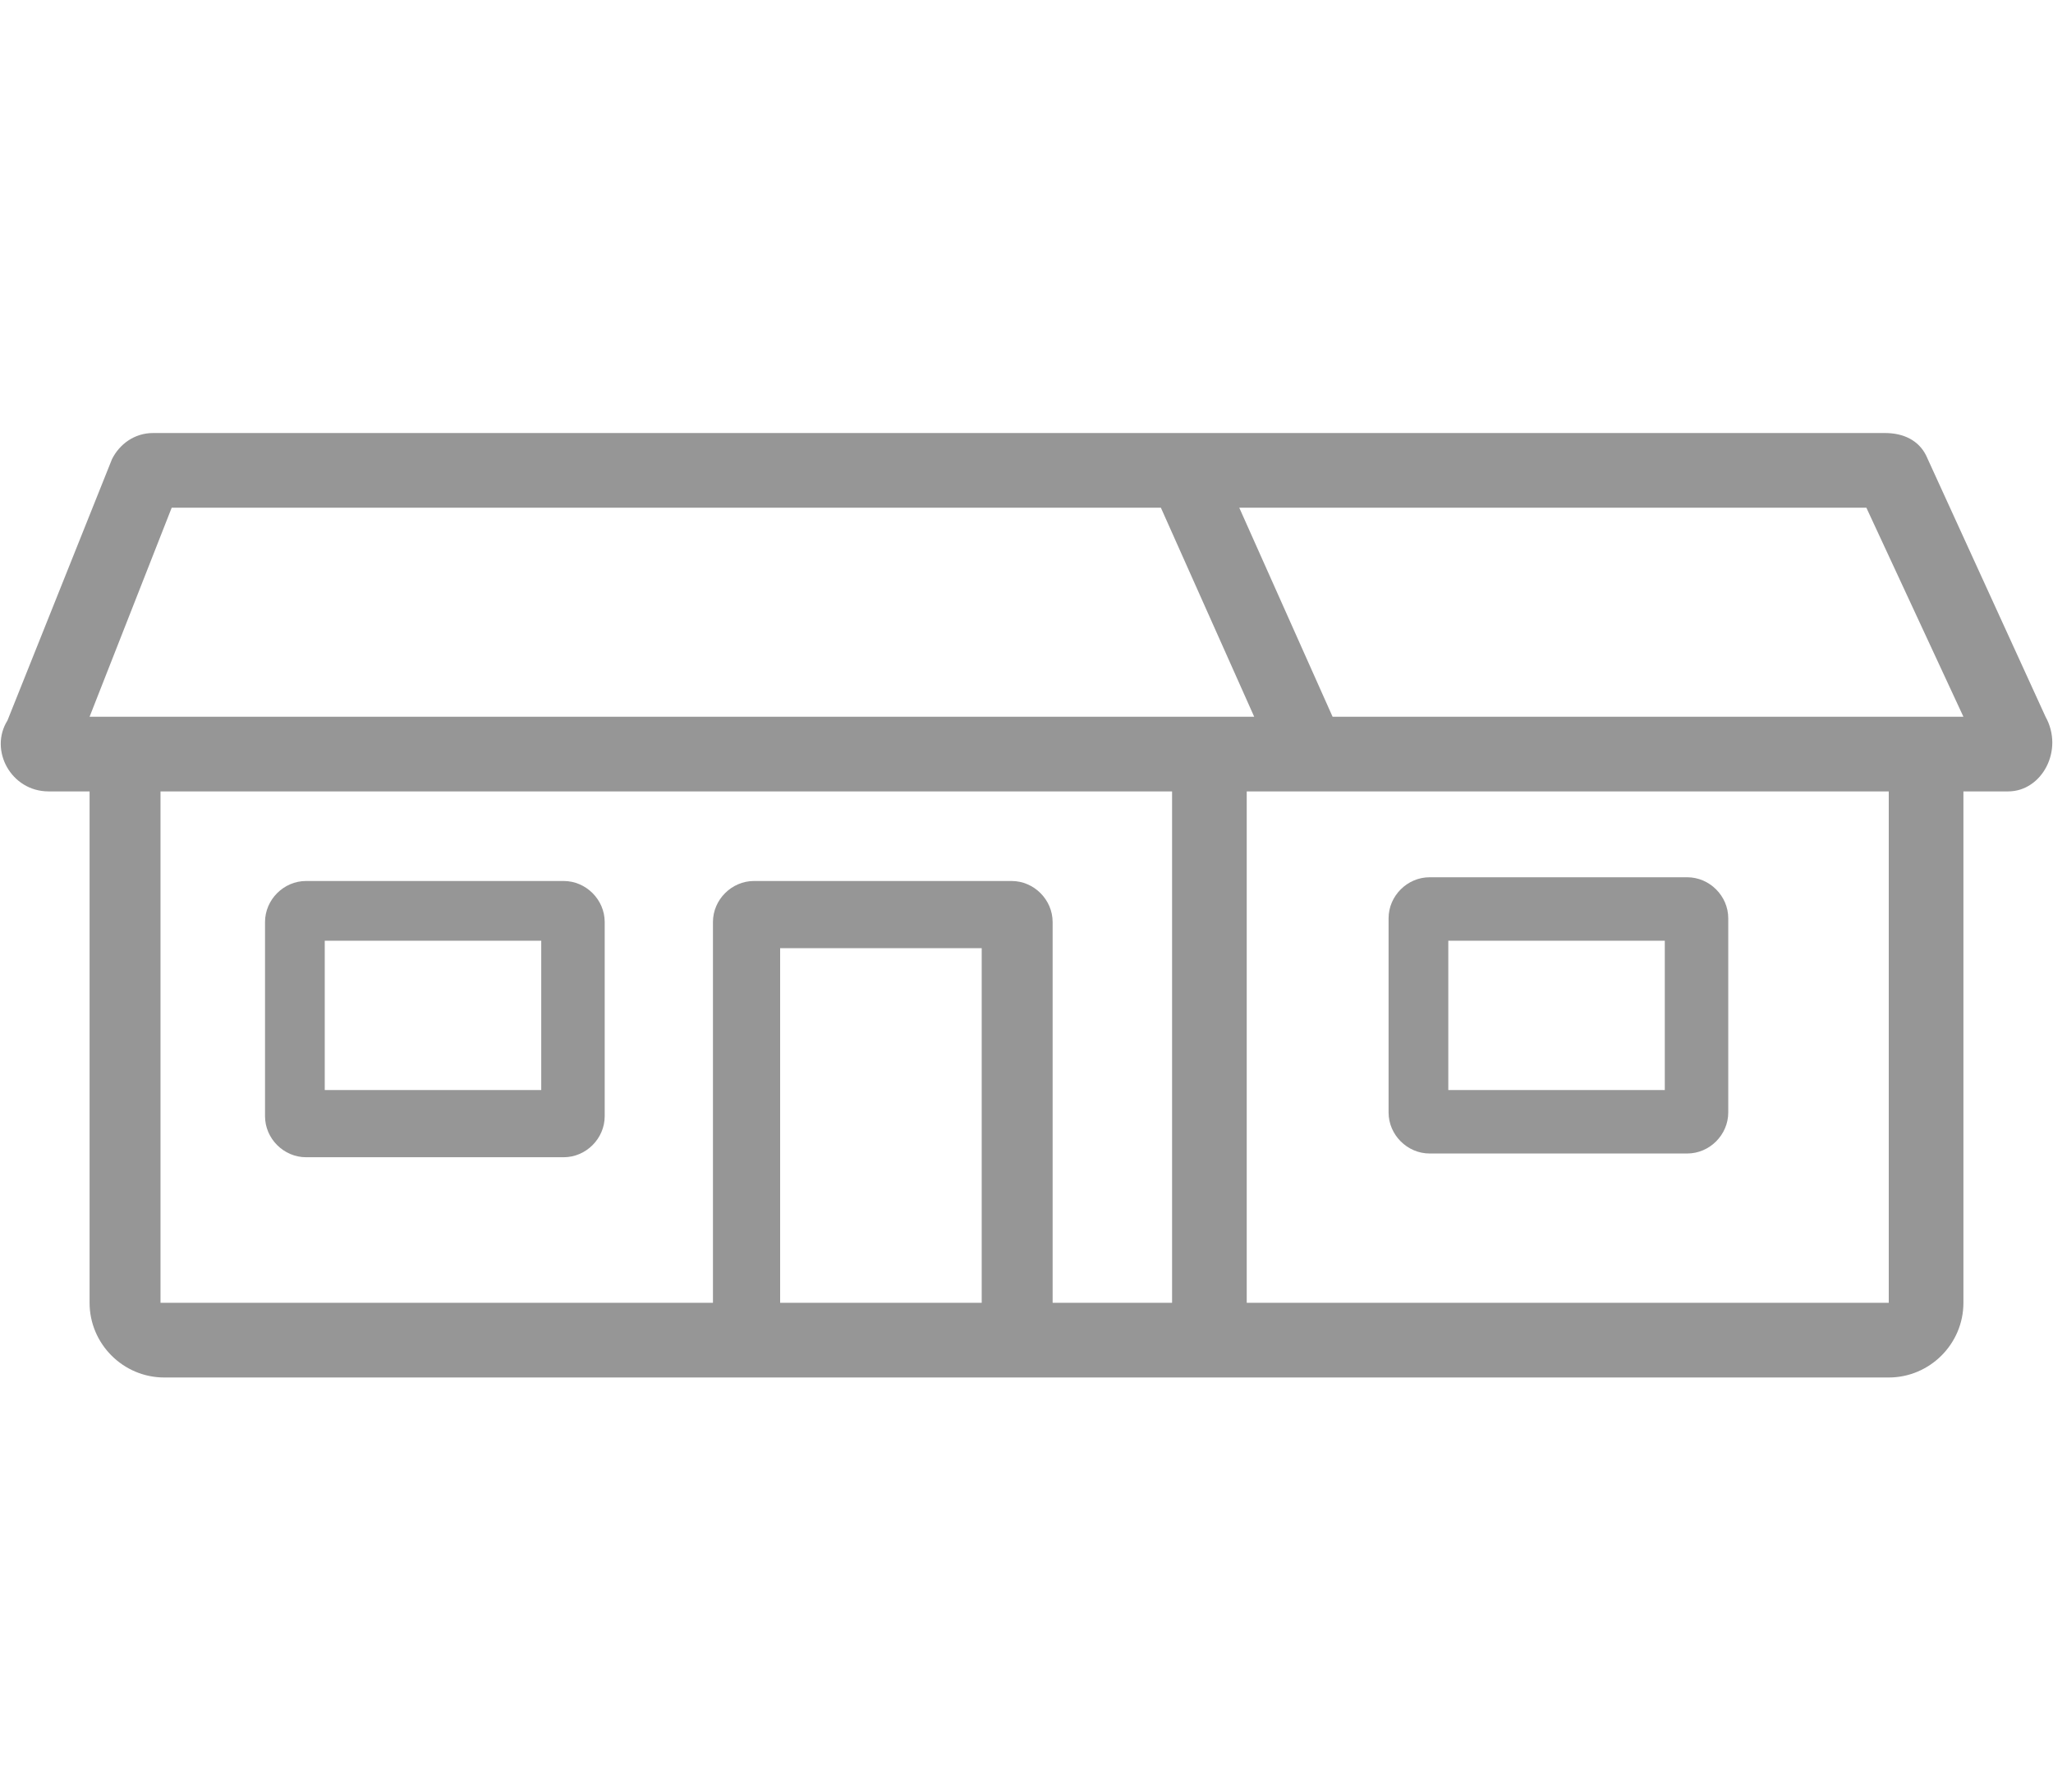
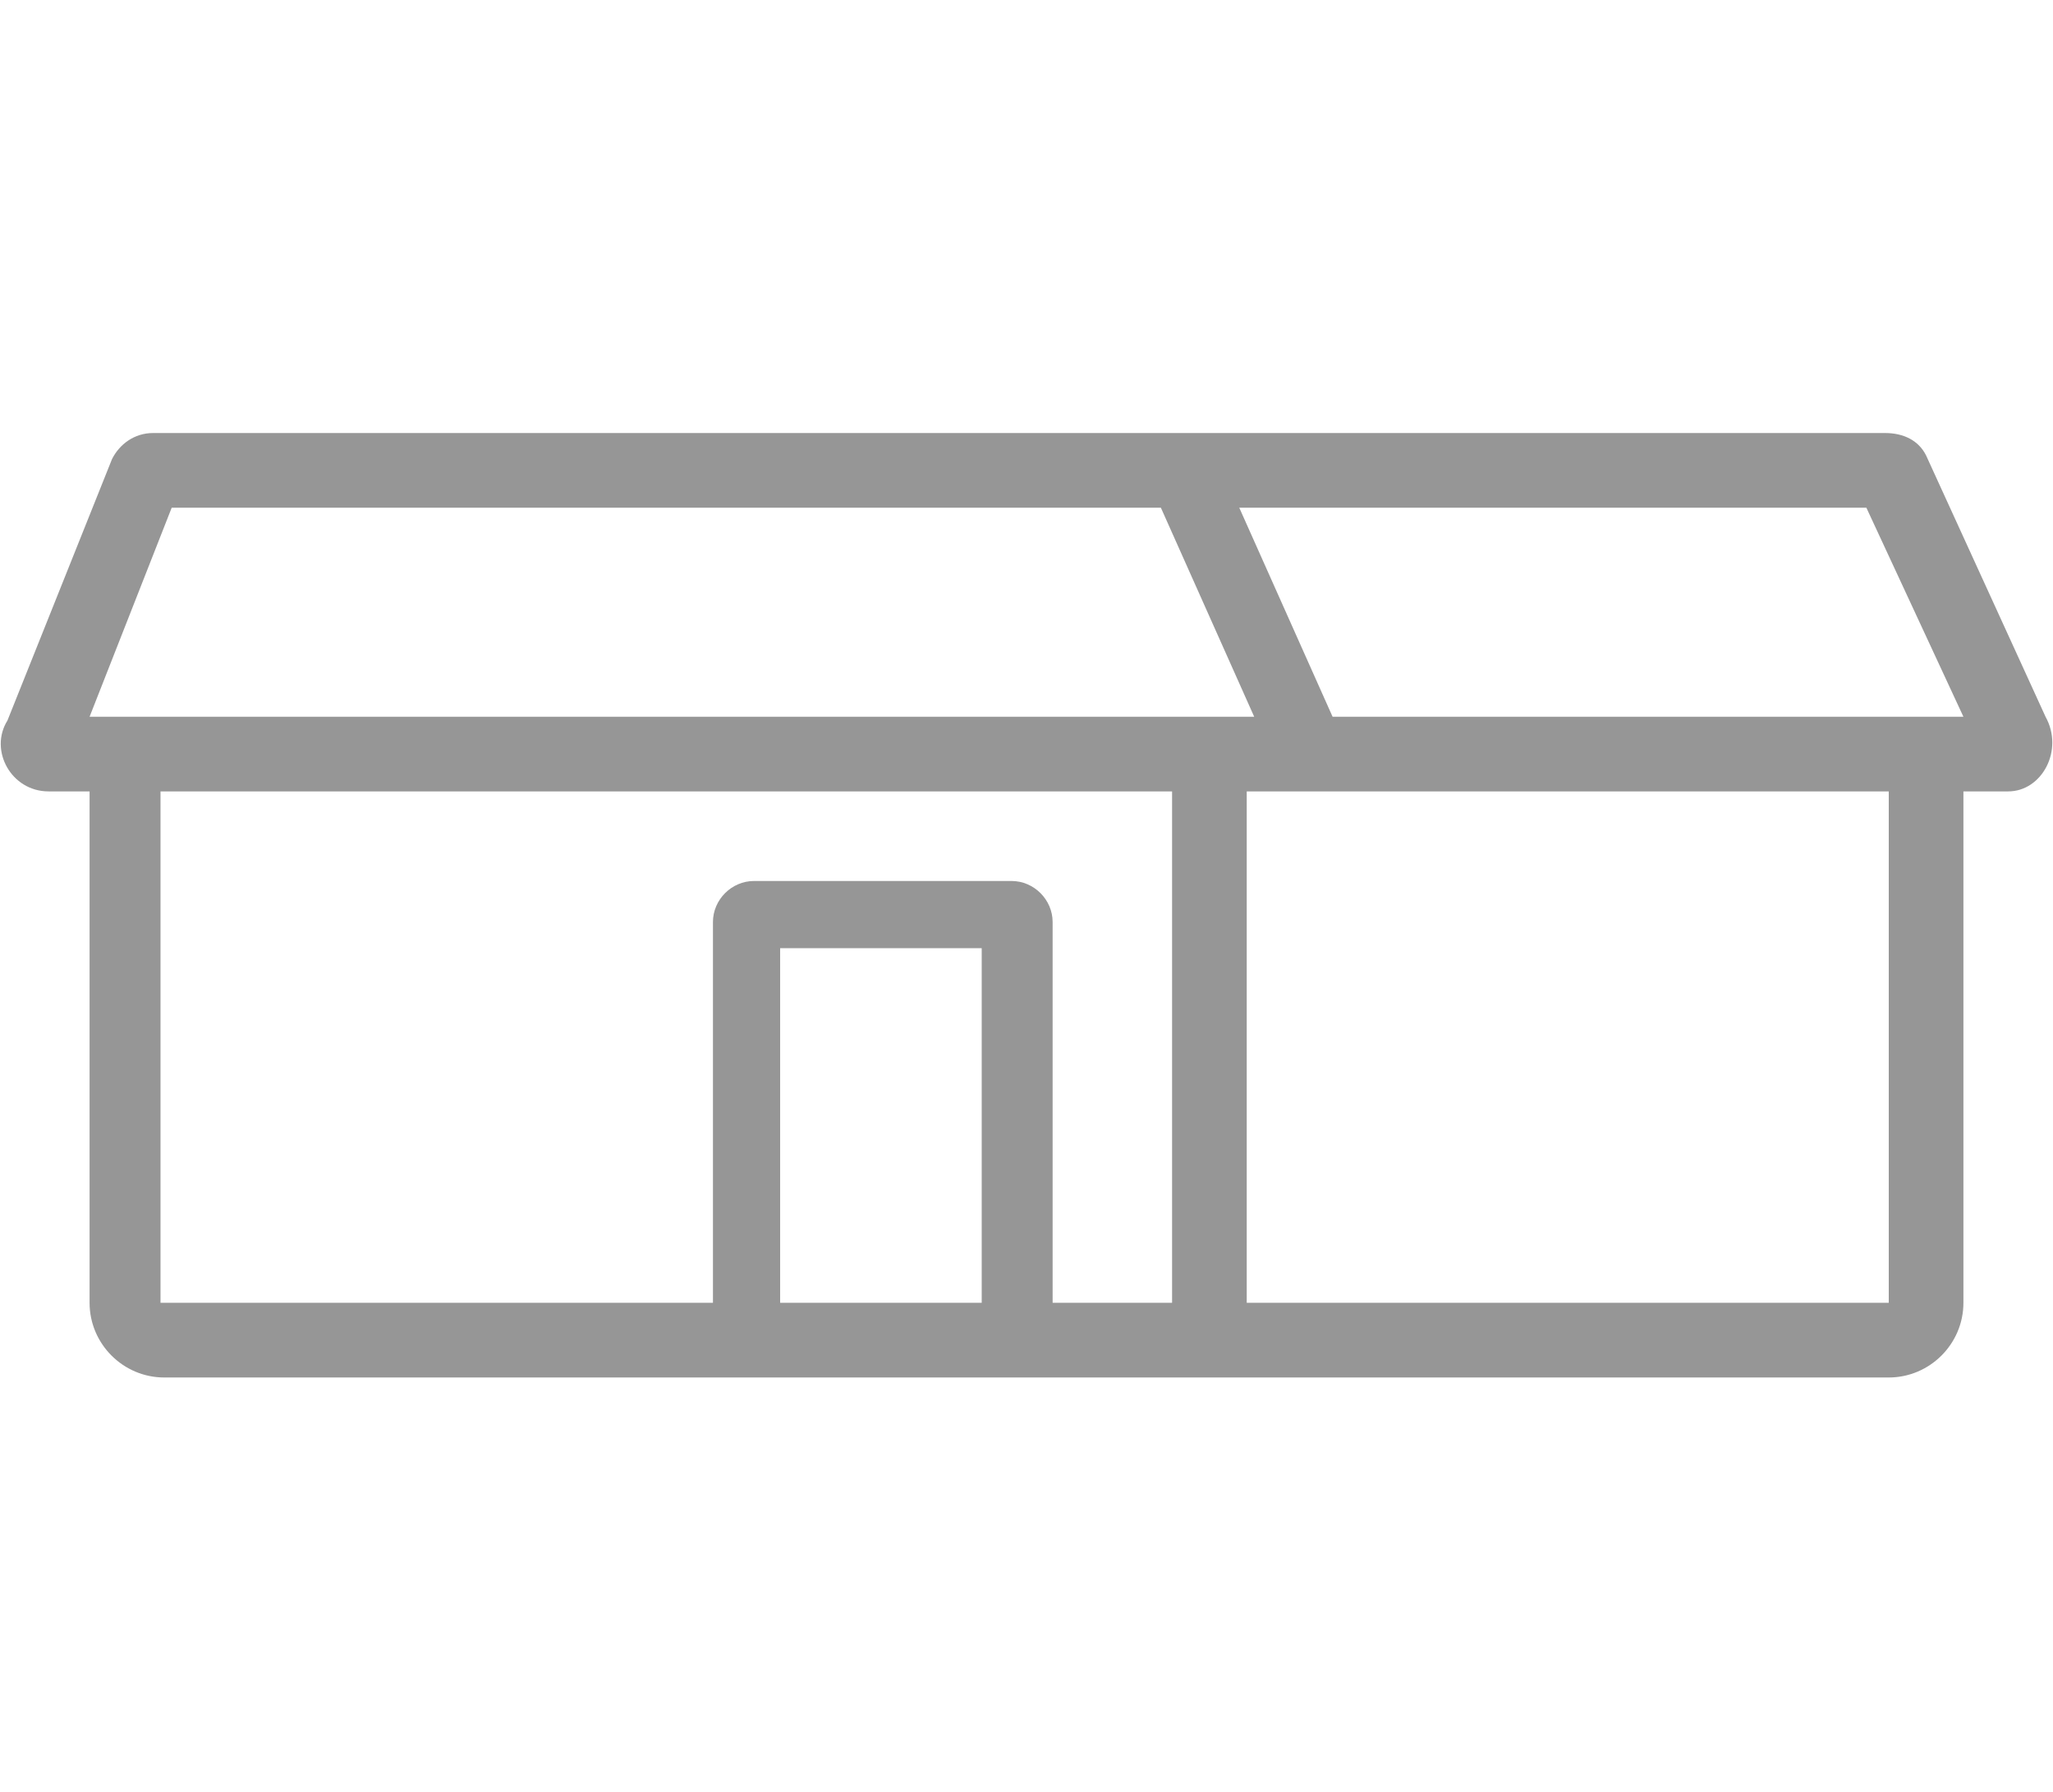
<svg xmlns="http://www.w3.org/2000/svg" version="1.1" id="Layer_1" x="0px" y="0px" viewBox="0 0 55 48" style="enable-background:new 0 0 55 48;" xml:space="preserve">
  <style type="text/css">
	.st0{fill:#969696;}
</style>
  <g>
-     <path class="st0" d="M38.3,30.9h6.9c0.6,0,1.1-0.5,1.1-1.1v-5.2c0-0.6-0.5-1.1-1.1-1.1h-6.9c-0.6,0-1.1,0.5-1.1,1.1v5.2   C37.2,30.4,37.7,30.9,38.3,30.9z M38.8,25.2h5.8v4h-5.8V25.2z" />
    <path class="st0" d="M54.8,19.2l-3.2-7c-0.2-0.4-0.6-0.6-1.1-0.6H4.1c-0.5,0-0.9,0.3-1.1,0.7l-2.8,7c-0.5,0.8,0.1,1.9,1.1,1.9h1.1   v13.7c0,1.1,0.9,2,2,2h46.2c1.1,0,2-0.9,2-2V21.2h1.2C54.7,21.2,55.3,20.1,54.8,19.2z M52.6,19.2H35.7l-2.5-5.6h16.8L52.6,19.2z    M2.4,19.2l2.2-5.6h26.5l2.5,5.6H2.4z M4.4,21.2h27v13.7l-3.2,0V24.7c0-0.6-0.5-1.1-1.1-1.1h-6.9c-0.6,0-1.1,0.5-1.1,1.1v10.2   l-14.8,0V21.2z M26.3,34.9l-5.4,0v-9.5h5.4V34.9z M50.6,34.9l-17.2,0V21.2h17.2L50.6,34.9z" />
-     <path class="st0" d="M15.1,23.6H8.2c-0.6,0-1.1,0.5-1.1,1.1v5.2c0,0.6,0.5,1.1,1.1,1.1h6.9c0.6,0,1.1-0.5,1.1-1.1v-5.2   C16.2,24.1,15.7,23.6,15.1,23.6z M14.5,29.2H8.7v-4h5.8V29.2z" />
  </g>
</svg>